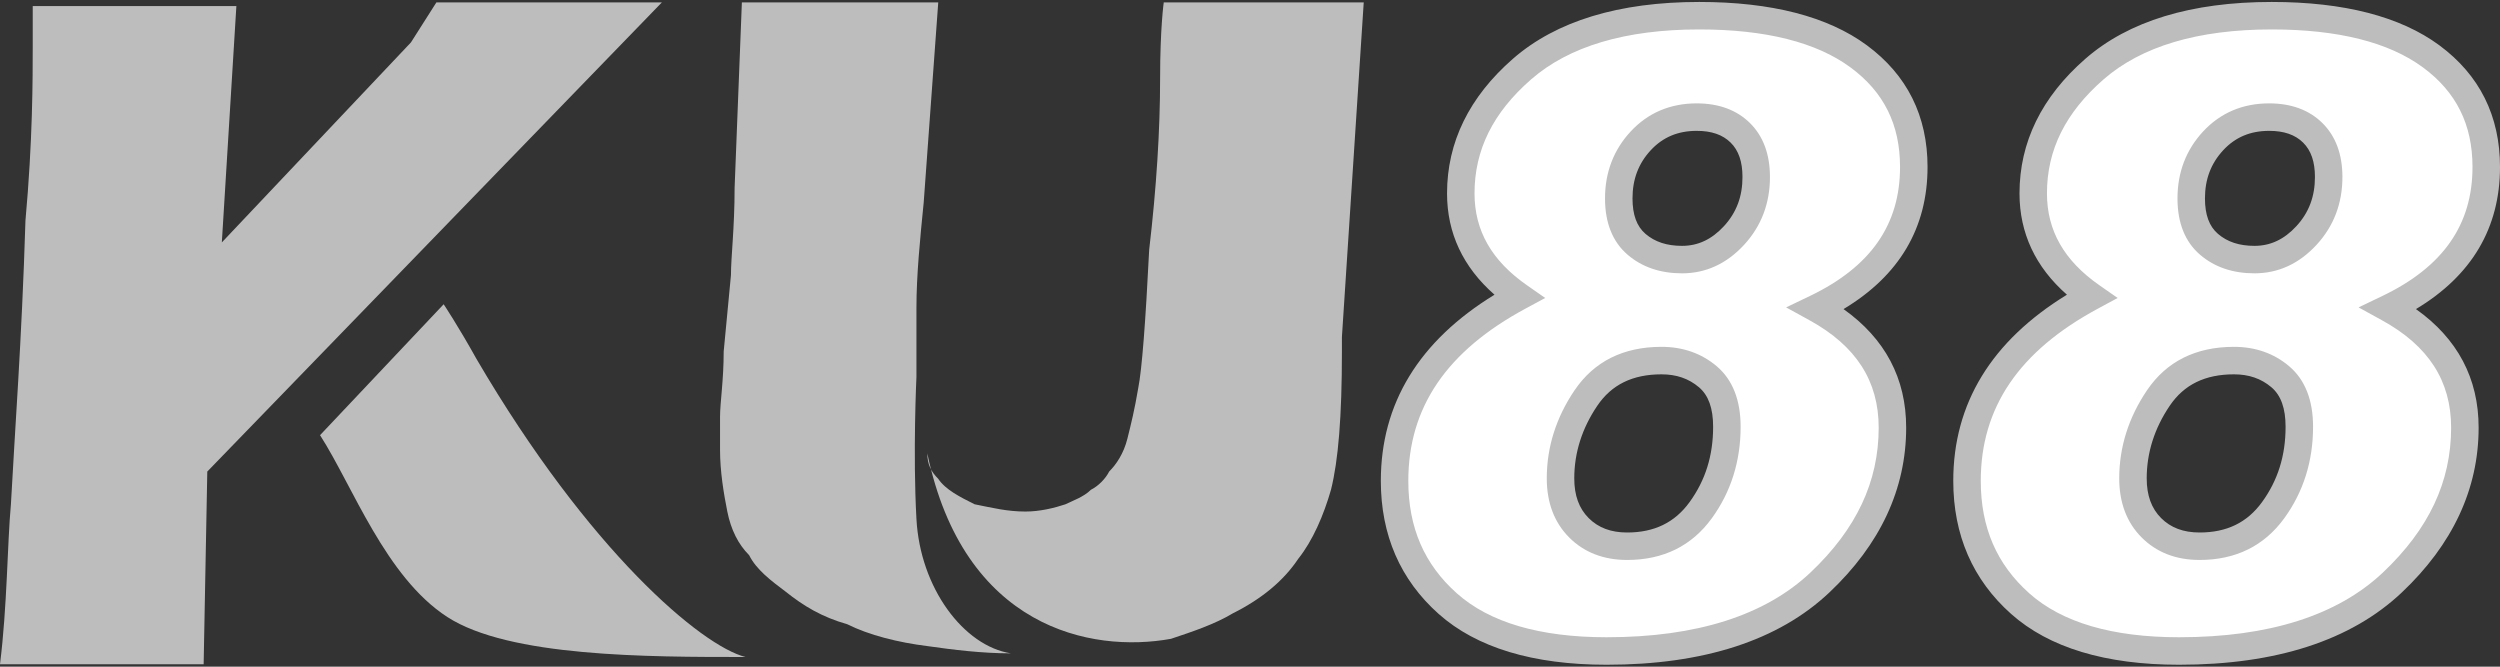
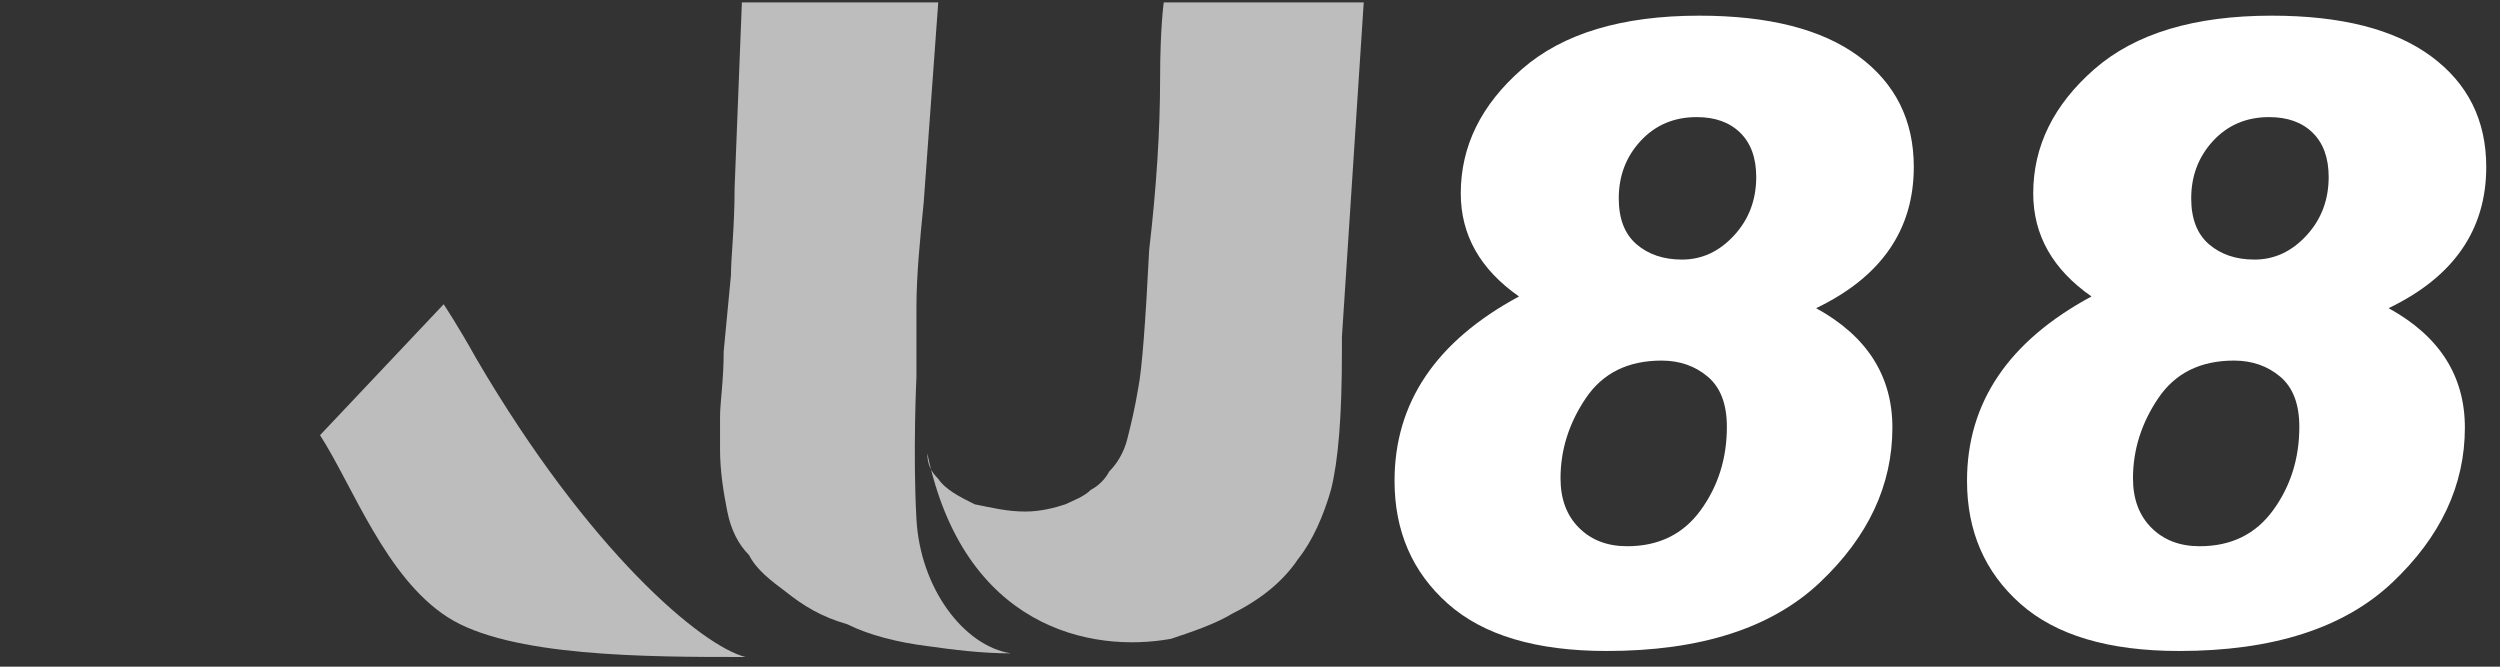
<svg xmlns="http://www.w3.org/2000/svg" width="120" height="32" viewBox="0 0 120 32" fill="none">
  <rect x="0" y="0" width="120" height="32" fill="#333333" stroke="none" />
  <path d="M72.913 14.23C71.049 12.93 70.117 11.28 70.117 9.282C70.117 7.016 71.096 5.027 73.055 3.317C75.012 1.607 77.848 0.752 81.563 0.752C84.902 0.752 87.453 1.403 89.217 2.703C90.98 4.004 91.862 5.774 91.862 8.014C91.862 11.031 90.299 13.291 87.174 14.792C89.615 16.134 90.835 18.044 90.835 20.525C90.835 23.288 89.675 25.765 87.355 27.958C85.035 30.15 81.623 31.247 77.117 31.247C73.737 31.247 71.196 30.49 69.493 28.974C67.79 27.459 66.938 25.494 66.938 23.08C66.938 19.325 68.93 16.376 72.913 14.23ZM78.103 26.219C79.618 26.219 80.795 25.643 81.633 24.489C82.471 23.336 82.89 22.002 82.89 20.486C82.89 19.4 82.585 18.599 81.975 18.082C81.365 17.567 80.624 17.308 79.753 17.308C78.144 17.308 76.933 17.908 76.122 19.108C75.311 20.308 74.905 21.592 74.905 22.96C74.905 23.953 75.2 24.744 75.79 25.333C76.38 25.924 77.151 26.219 78.103 26.219ZM80.738 12.46C81.69 12.46 82.522 12.075 83.233 11.304C83.944 10.533 84.299 9.597 84.299 8.497C84.299 7.585 84.044 6.878 83.534 6.375C83.024 5.872 82.327 5.621 81.442 5.621C80.356 5.621 79.46 6 78.757 6.757C78.052 7.515 77.7 8.437 77.7 9.523C77.7 10.502 77.985 11.236 78.555 11.726C79.125 12.216 79.853 12.46 80.738 12.46Z" fill="white" />
-   <path d="M77.117 31.908C73.587 31.908 70.874 31.087 69.055 29.468C67.213 27.829 66.28 25.68 66.28 23.081C66.28 19.367 68.114 16.366 71.736 14.146C70.224 12.82 69.458 11.188 69.458 9.282C69.458 6.827 70.522 4.654 72.621 2.821C74.693 1.012 77.702 0.094 81.564 0.094C85.031 0.094 87.737 0.793 89.609 2.173C91.542 3.6 92.522 5.565 92.522 8.015C92.522 10.94 91.166 13.23 88.489 14.836C90.485 16.254 91.496 18.163 91.496 20.527C91.496 23.465 90.256 26.127 87.809 28.439C85.373 30.74 81.776 31.908 77.117 31.908ZM81.563 1.413C78.03 1.413 75.313 2.221 73.488 3.815C71.664 5.408 70.777 7.196 70.777 9.282C70.777 11.068 71.599 12.509 73.291 13.69L74.17 14.303L73.226 14.812C69.439 16.852 67.599 19.557 67.599 23.082C67.599 25.319 68.362 27.085 69.932 28.483C71.503 29.881 73.92 30.588 77.117 30.588C81.427 30.588 84.72 29.543 86.903 27.48C89.105 25.398 90.177 23.124 90.177 20.527C90.177 18.286 89.091 16.6 86.858 15.373L85.734 14.755L86.89 14.2C89.792 12.805 91.202 10.782 91.202 8.015C91.202 5.979 90.425 4.416 88.825 3.236C87.186 2.026 84.742 1.413 81.563 1.413ZM78.103 26.878C76.974 26.878 76.039 26.516 75.323 25.8C74.608 25.085 74.245 24.129 74.245 22.96C74.245 21.464 74.693 20.044 75.575 18.739C76.513 17.351 77.919 16.648 79.752 16.648C80.779 16.648 81.671 16.961 82.401 17.578C83.163 18.224 83.55 19.202 83.55 20.486C83.55 22.137 83.084 23.614 82.167 24.877C81.202 26.206 79.835 26.878 78.103 26.878ZM79.753 17.968C78.364 17.968 77.356 18.462 76.669 19.478C75.936 20.561 75.565 21.733 75.565 22.961C75.565 23.778 75.791 24.403 76.256 24.868C76.722 25.333 77.326 25.56 78.103 25.56C79.407 25.56 80.387 25.083 81.099 24.102C81.86 23.055 82.23 21.872 82.23 20.487C82.23 19.597 82.008 18.976 81.549 18.587C81.057 18.171 80.47 17.968 79.753 17.968ZM80.738 13.12C79.695 13.12 78.816 12.82 78.126 12.227C77.406 11.609 77.041 10.7 77.041 9.524C77.041 8.271 77.456 7.189 78.274 6.309C79.105 5.415 80.171 4.962 81.442 4.962C82.503 4.962 83.363 5.279 83.998 5.906C84.635 6.535 84.958 7.407 84.958 8.497C84.958 9.763 84.541 10.857 83.717 11.751C82.88 12.659 81.878 13.12 80.738 13.12ZM81.442 6.281C80.54 6.281 79.82 6.584 79.24 7.207C78.648 7.844 78.36 8.602 78.36 9.524C78.36 10.308 78.564 10.865 78.985 11.226C79.436 11.613 80.009 11.801 80.738 11.801C81.504 11.801 82.162 11.492 82.748 10.857C83.348 10.206 83.639 9.434 83.639 8.497C83.639 7.763 83.453 7.222 83.071 6.845C82.686 6.465 82.154 6.281 81.442 6.281Z" fill="#BDBDBD" />
  <path d="M100.391 14.23C98.526 12.93 97.595 11.28 97.595 9.282C97.595 7.016 98.574 5.027 100.532 3.317C102.49 1.607 105.326 0.752 109.041 0.752C112.38 0.752 114.932 1.403 116.695 2.703C118.459 4.004 119.34 5.774 119.34 8.014C119.34 11.031 117.778 13.291 114.653 14.792C117.094 16.134 118.314 18.044 118.314 20.525C118.314 23.288 117.153 25.765 114.834 27.958C112.514 30.15 109.101 31.247 104.595 31.247C101.215 31.247 98.674 30.49 96.971 28.974C95.268 27.459 94.417 25.494 94.417 23.08C94.417 19.325 96.408 16.376 100.391 14.23ZM105.581 26.219C107.096 26.219 108.273 25.643 109.111 24.489C109.949 23.336 110.368 22.002 110.368 20.486C110.368 19.4 110.063 18.599 109.453 18.082C108.842 17.567 108.102 17.308 107.231 17.308C105.621 17.308 104.411 17.908 103.6 19.108C102.788 20.308 102.383 21.592 102.383 22.96C102.383 23.953 102.678 24.744 103.268 25.333C103.858 25.924 104.629 26.219 105.581 26.219ZM108.216 12.46C109.168 12.46 110 12.075 110.71 11.304C111.421 10.533 111.776 9.597 111.776 8.497C111.776 7.585 111.522 6.878 111.012 6.375C110.502 5.872 109.804 5.621 108.919 5.621C107.833 5.621 106.938 6 106.234 6.757C105.53 7.515 105.178 8.437 105.178 9.523C105.178 10.502 105.463 11.236 106.033 11.726C106.603 12.216 107.331 12.46 108.216 12.46Z" fill="white" />
-   <path d="M104.595 31.908C101.064 31.908 98.352 31.087 96.533 29.468C94.691 27.829 93.757 25.68 93.757 23.081C93.757 19.367 95.592 16.366 99.213 14.146C97.701 12.82 96.936 11.188 96.936 9.282C96.936 6.827 97.999 4.654 100.099 2.821C102.171 1.012 105.18 0.094 109.041 0.094C112.508 0.094 115.215 0.793 117.087 2.173C119.02 3.6 120 5.565 120 8.015C120 10.94 118.644 13.23 115.966 14.836C117.963 16.254 118.974 18.163 118.974 20.527C118.974 23.465 117.733 26.127 115.287 28.439C112.851 30.74 109.254 31.908 104.595 31.908ZM109.04 1.413C105.508 1.413 102.79 2.221 100.966 3.815C99.142 5.408 98.254 7.196 98.254 9.282C98.254 11.068 99.077 12.509 100.768 13.69L101.647 14.303L100.704 14.812C96.917 16.852 95.077 19.557 95.077 23.082C95.077 25.319 95.84 27.085 97.41 28.483C98.98 29.881 101.397 30.588 104.595 30.588C108.905 30.588 112.198 29.543 114.381 27.48C116.583 25.398 117.654 23.124 117.654 20.527C117.654 18.286 116.569 16.6 114.335 15.373L113.212 14.755L114.367 14.2C117.269 12.805 118.68 10.782 118.68 8.015C118.68 5.979 117.902 4.416 116.303 3.236C114.663 2.026 112.22 1.413 109.04 1.413ZM105.581 26.878C104.451 26.878 103.516 26.516 102.801 25.8C102.085 25.085 101.723 24.129 101.723 22.96C101.723 21.464 102.171 20.044 103.053 18.739C103.99 17.351 105.396 16.648 107.23 16.648C108.257 16.648 109.149 16.961 109.878 17.578C110.641 18.224 111.027 19.202 111.027 20.486C111.027 22.136 110.562 23.613 109.644 24.877C108.679 26.205 107.312 26.878 105.581 26.878ZM107.23 17.968C105.842 17.968 104.833 18.462 104.146 19.478C103.413 20.561 103.042 21.733 103.042 22.961C103.042 23.778 103.269 24.403 103.734 24.868C104.199 25.333 104.803 25.56 105.581 25.56C106.885 25.56 107.865 25.083 108.577 24.102C109.338 23.055 109.708 21.872 109.708 20.487C109.708 19.597 109.485 18.976 109.026 18.587C108.534 18.171 107.947 17.968 107.23 17.968ZM108.216 13.12C107.172 13.12 106.293 12.82 105.603 12.227C104.883 11.609 104.519 10.7 104.519 9.524C104.519 8.271 104.934 7.189 105.751 6.309C106.583 5.415 107.649 4.962 108.92 4.962C109.98 4.962 110.841 5.279 111.475 5.906C112.113 6.535 112.436 7.407 112.436 8.497C112.436 9.763 112.019 10.857 111.195 11.751C110.358 12.659 109.356 13.12 108.216 13.12ZM108.92 6.281C108.017 6.281 107.297 6.584 106.718 7.207C106.126 7.844 105.838 8.602 105.838 9.524C105.838 10.308 106.042 10.865 106.463 11.226C106.914 11.613 107.486 11.801 108.216 11.801C108.982 11.801 109.639 11.492 110.225 10.857C110.826 10.206 111.117 9.434 111.117 8.497C111.117 7.763 110.931 7.222 110.549 6.845C110.164 6.465 109.632 6.281 108.92 6.281Z" fill="#BDBDBD" />
-   <path d="M31.77 0.115H20.947L19.725 2.036L10.648 11.636L11.346 0.29H1.571V2.21C1.571 3.781 1.571 6.748 1.222 10.589C1.047 16.349 0.698 20.888 0.524 24.204C0.349 26.125 0.349 29.092 0 31.885H9.775L9.95 22.634L31.77 0.115Z" fill="#BDBDBD" />
  <path d="M21.296 14.604C21.296 14.604 21.994 15.651 22.868 17.223C28.279 26.474 33.69 31.013 35.785 31.536C31.072 31.536 24.438 31.536 21.471 29.616C18.504 27.695 16.933 23.331 15.362 20.888L21.296 14.604Z" fill="#BDBDBD" />
  <path d="M61.096 0.115H55.86C55.86 0.115 55.685 1.338 55.685 3.781C55.685 6.225 55.51 9.018 55.161 11.985C54.986 15.476 54.812 17.746 54.637 18.619C54.462 19.666 54.288 20.364 54.113 21.063C53.938 21.761 53.589 22.285 53.24 22.634C53.065 22.983 52.716 23.332 52.367 23.507C52.017 23.856 51.493 24.031 51.144 24.205C50.62 24.38 49.922 24.554 49.224 24.554C48.351 24.554 47.653 24.38 46.78 24.205C46.082 23.856 45.384 23.507 45.035 22.983C44.686 22.634 44.511 22.285 44.511 21.761C46.256 30.14 52.366 31.361 56.207 30.663C57.254 30.314 58.301 29.965 59.174 29.441C60.571 28.743 61.618 27.87 62.316 26.822C63.014 25.949 63.538 24.728 63.888 23.506C64.237 22.109 64.412 20.015 64.412 16.872V16.174L65.459 0.114H61.095L61.096 0.115Z" fill="#BDBDBD" />
  <path d="M43.989 24.903C43.814 21.761 43.989 18.095 43.989 18.095V14.778C43.989 13.207 44.164 11.461 44.338 9.716L45.036 0.115H35.61L35.261 9.018C35.261 10.938 35.086 12.335 35.086 13.207L34.737 16.873C34.737 18.269 34.562 19.316 34.562 20.015V21.586C34.562 22.633 34.737 23.68 34.911 24.554C35.086 25.427 35.435 26.125 35.958 26.648C36.307 27.346 37.006 27.87 37.704 28.394C38.577 29.092 39.449 29.616 40.672 29.965C41.719 30.489 43.115 30.838 44.512 31.012C45.734 31.187 47.13 31.361 48.527 31.361C46.257 31.012 44.163 28.22 43.989 24.903Z" fill="#BDBDBD" />
</svg>